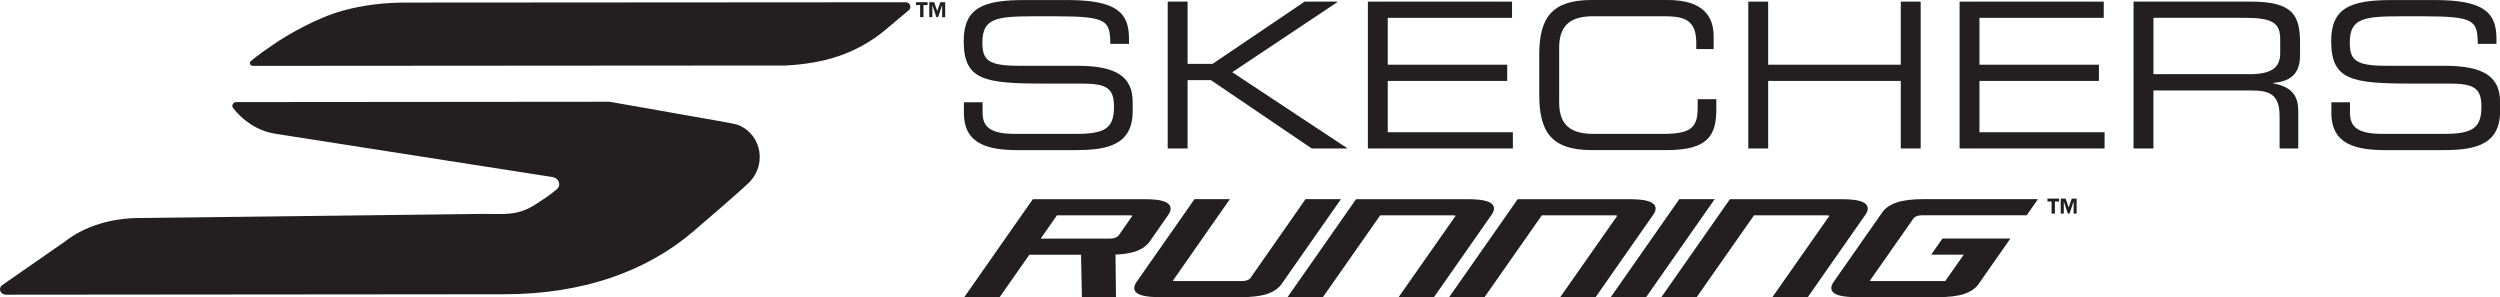
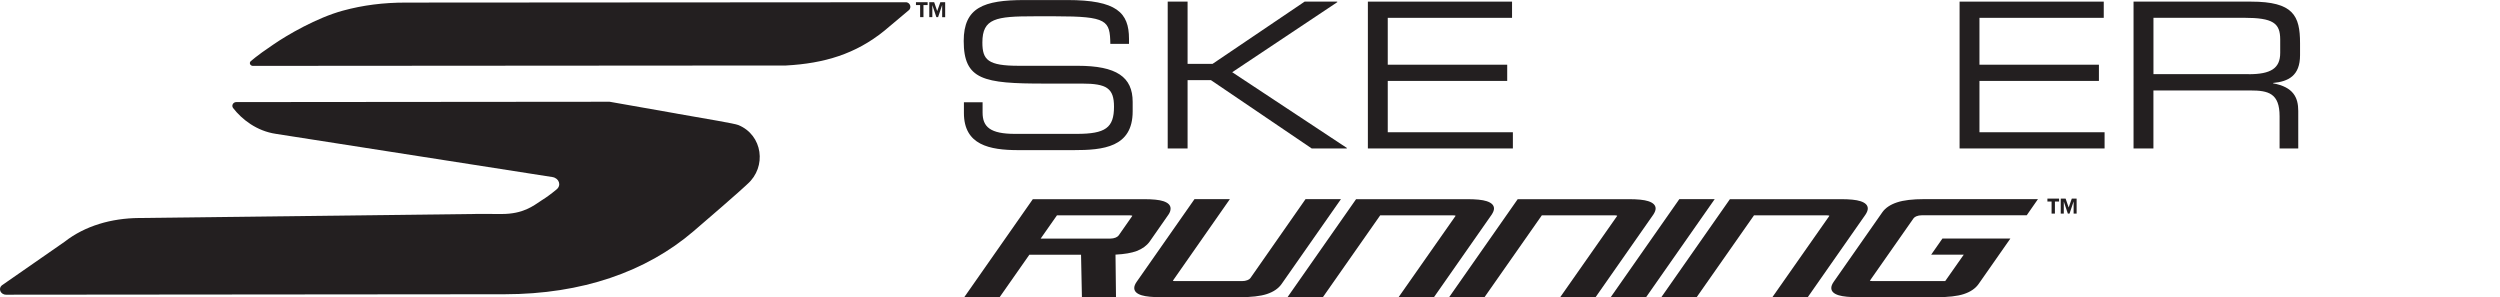
<svg xmlns="http://www.w3.org/2000/svg" id="Capa_2" data-name="Capa 2" viewBox="0 0 600 71.33">
  <defs>
    <style>
      .cls-1 {
        fill: #231f20;
      }
    </style>
  </defs>
  <g id="Layer_1" data-name="Layer 1">
    <g>
      <g>
        <g>
          <path class="cls-1" d="M231.34,24.54h4.48v2.48c0,3.45,1.85,5.11,7.79,5.11h14.8c6.91,0,8.95-1.46,8.95-6.52,0-4.43-1.75-5.55-7.69-5.55h-9.06c-14.55,0-19.32-.87-19.32-10.22,0-8.03,4.77-9.83,14.6-9.83h10.27c11.83,0,14.8,3.02,14.8,9.3v1.22h-4.48c-.1-5.6-.68-6.62-13.19-6.62h-5.06c-9.2,0-12.46.49-12.46,6.28,0,4.19,1.31,5.6,8.76,5.6h14.12c9.3,0,13.19,2.67,13.19,8.66v2.28c0,8.66-7.11,9.3-14.17,9.3h-13.24c-6.96,0-13.09-1.22-13.09-8.91v-2.58Z" />
          <polygon class="cls-1" points="280.25 .39 285.02 .39 285.02 15.33 291.01 15.33 313.11 .39 320.89 .39 320.99 .49 295.73 17.33 323.28 35.53 323.18 35.63 314.81 35.63 290.62 19.23 285.02 19.23 285.02 35.63 280.25 35.63 280.25 .39" />
          <polygon class="cls-1" points="328.29 .39 362.89 .39 362.89 4.28 333.06 4.28 333.06 15.53 361.73 15.53 361.73 19.42 333.06 19.42 333.06 31.74 363.09 31.74 363.09 35.63 328.29 35.63 328.29 .39" />
-           <path class="cls-1" d="M369.41,13.19C369.41,4.28,372.43,0,381.97,0h18.26c8.66,0,11.05,4.04,11.05,8.76v3.02h-4.18v-1.6c0-5.99-3.7-6.28-8.08-6.28h-16.55c-4.58,0-8.27,1.36-8.27,7.49v13.24c0,6.13,3.69,7.5,8.27,7.5h16.69c6.43,0,8.28-1.37,8.28-6.13v-2.19h4.48v2.38c0,6.38-2.04,9.83-11.93,9.83h-18.01c-9.54,0-12.56-4.28-12.56-13.19v-9.64Z" />
-           <polygon class="cls-1" points="419.59 .39 424.36 .39 424.36 15.53 456.19 15.53 456.19 .39 460.96 .39 460.96 35.63 456.19 35.63 456.19 19.42 424.36 19.42 424.36 35.63 419.59 35.63 419.59 .39" />
          <polygon class="cls-1" points="470.3 .39 504.9 .39 504.9 4.28 475.07 4.28 475.07 15.53 503.74 15.53 503.74 19.42 475.07 19.42 475.07 31.74 505.1 31.74 505.1 35.63 470.3 35.63 470.3 .39" />
          <path class="cls-1" d="M512.05.39h28.18c10.17,0,11.78,3.36,11.78,9.98v2.87c0,4.96-2.82,6.33-6.47,6.67v.09c4.87.88,6.04,3.41,6.04,6.62v9.01h-4.48v-7.74c0-5.5-2.68-6.18-7.01-6.18h-23.27v13.92h-4.77V.39ZM539.7,17.81c5.31,0,7.55-1.41,7.55-5.11v-3.22c0-3.94-1.71-5.21-8.71-5.21h-21.71v13.53h22.88Z" />
-           <path class="cls-1" d="M559.51,24.54h4.48v2.48c0,3.45,1.85,5.11,7.79,5.11h14.8c6.91,0,8.96-1.46,8.96-6.52,0-4.43-1.75-5.55-7.69-5.55h-9.05c-14.55,0-19.32-.87-19.32-10.22,0-8.03,4.77-9.83,14.6-9.83h10.27c11.83,0,14.8,3.02,14.8,9.3v1.22h-4.48c-.1-5.6-.68-6.62-13.19-6.62h-5.07c-9.2,0-12.46.49-12.46,6.28,0,4.19,1.31,5.6,8.76,5.6h14.12c9.29,0,13.19,2.67,13.19,8.66v2.28c0,8.66-7.1,9.3-14.16,9.3h-13.24c-6.96,0-13.09-1.22-13.09-8.91v-2.58Z" />
        </g>
        <g>
          <path class="cls-1" d="M272.82,60.24c1.35-.52,2.39-1.28,3.09-2.25l4.52-6.48c.34-.48.51-.97.51-1.46,0-.8-.59-1.39-1.74-1.77-1-.33-2.55-.48-4.74-.48h-26.58l-16.47,23.54h8.49l7.15-10.21h12.4l.21,10.21h8.18l-.12-10.23c2.18-.11,3.85-.4,5.09-.87ZM268.47,56.52c-.17.21-.42.39-.76.52-.36.14-.78.22-1.24.22h-16.71l3.91-5.58h17.4c.58,0,.74.11.68.14l-3.29,4.71Z" />
          <path class="cls-1" d="M313.33,47.79l-13.24,18.96c-.14.2-.38.36-.72.49-.37.15-.8.22-1.26.22h-15.94c-.46,0-.6-.02-.67-.07,0-.02.01-.04.03-.08l13.64-19.52h-8.49l-13.87,19.83c-.4.57-.59,1.06-.59,1.5,0,.8.6,1.39,1.8,1.75,1.02.31,2.58.46,4.77.46h18.7c2.8,0,5-.25,6.53-.75,1.59-.52,2.78-1.32,3.54-2.39l14.27-20.4h-8.49Z" />
          <path class="cls-1" d="M358.56,50.05c0-.8-.59-1.39-1.77-1.77-1.01-.33-2.56-.48-4.75-.48h-26.58l-16.47,23.54h8.49l13.77-19.66h17.4c.61,0,.75.11.68.14l-13.68,19.52h8.49l13.88-19.85c.36-.57.54-1.03.54-1.44Z" />
          <path class="cls-1" d="M397.35,50.05c0-.8-.59-1.39-1.77-1.77-1.01-.33-2.56-.48-4.75-.48h-26.58l-16.47,23.54h8.49l13.77-19.66h17.4c.61,0,.75.11.68.14l-13.68,19.52h8.49l13.88-19.85c.36-.56.54-1.03.54-1.44Z" />
          <polygon class="cls-1" points="403.04 47.79 386.57 71.33 395.06 71.33 411.53 47.79 403.04 47.79" />
          <path class="cls-1" d="M448.27,50.05c0-.8-.59-1.39-1.77-1.77-1.01-.33-2.57-.48-4.75-.48h-26.57l-16.47,23.54h8.48l13.77-19.66h17.4c.61,0,.75.11.68.14l-13.68,19.52h8.49l13.88-19.85c.36-.56.54-1.03.54-1.44Z" />
          <path class="cls-1" d="M459.27,52.38c.14-.2.37-.36.7-.49.35-.14.77-.22,1.24-.22h25.2l2.7-3.88h-27.27c-2.8,0-5,.26-6.55.78-1.61.53-2.79,1.33-3.52,2.36l-11.67,16.69c-.4.57-.59,1.06-.59,1.5,0,.8.6,1.39,1.79,1.75,1.02.31,2.58.46,4.77.46h18.7c2.8,0,5-.25,6.53-.75,1.59-.52,2.78-1.32,3.54-2.39l7.65-10.94h-16.31l-2.7,3.87h7.82l-4.45,6.34h-17.4c-.44,0-.62-.07-.67-.07h0s.01-.04.03-.08l10.46-14.94Z" />
        </g>
        <g>
          <path class="cls-1" d="M162.37,27.25c-7.02-1.23-16.06-2.83-16.06-2.83l-89.6.08c-.76,0-1.22.83-.77,1.42,2.09,2.72,5.67,5.54,10.31,6.21l66.31,10.36s.04,0,.06.01c1.58.29,2.14,1.98.98,2.94-.38.32-.76.62-1.08.87-1.53,1.18-1.84,1.31-2.54,1.78-2.04,1.35-4.38,3.27-9.61,3.27-.82,0-1.67,0-2.54-.01-.91,0-1.85-.02-2.8-.01l-81.67.98c-6.59.06-12.94,1.85-17.88,5.72L.48,68.46c-.55.45-.56,1.04-.38,1.44.18.4.63.83,1.38.83l119.68-.11c18.44-.02,33.91-5.37,45.27-15.11,11.36-9.74,12.94-11.33,12.94-11.33,4.71-4.13,3.69-11.77-2.17-14.17-.89-.37-7.64-1.49-14.82-2.75Z" />
          <path class="cls-1" d="M60.75,15.81h1.62s126.26-.09,126.26-.09c9.21-.5,16.73-2.77,23.59-8.32l5.86-4.92c.45-.36.47-.87.34-1.22-.13-.35-.47-.73-1.05-.72l-119.99.08c-5.4,0-10.25.62-15.07,1.93-6.3,1.71-13.44,5.88-16.68,8.12-3.02,2.09-2.8,1.92-4.32,3.09-.33.26-.73.59-1.11.91-.5.42-.15,1.16.55,1.15Z" />
        </g>
      </g>
      <g id="perf">
        <path class="cls-1" d="M222.63,1.22h-1v2.9h-.8V1.22h-1v-.69h2.8v.69ZM226.85,4.12h-.73V1.22h-.01l-.97,2.9h-.41l-.97-2.9v2.9h-.73V.53h1.17l.73,2.13.75-2.13h1.16v3.59Z" />
      </g>
      <g id="perf-2" data-name="perf">
        <path class="cls-1" d="M494.18,48.36h-1v2.9h-.8v-2.9h-1v-.69h2.8v.69ZM498.4,51.26h-.73v-2.9h-.01l-.97,2.9h-.41l-.97-2.9v2.9h-.73v-3.59h1.17l.73,2.13.75-2.13h1.16v3.59Z" />
      </g>
    </g>
  </g>
</svg>